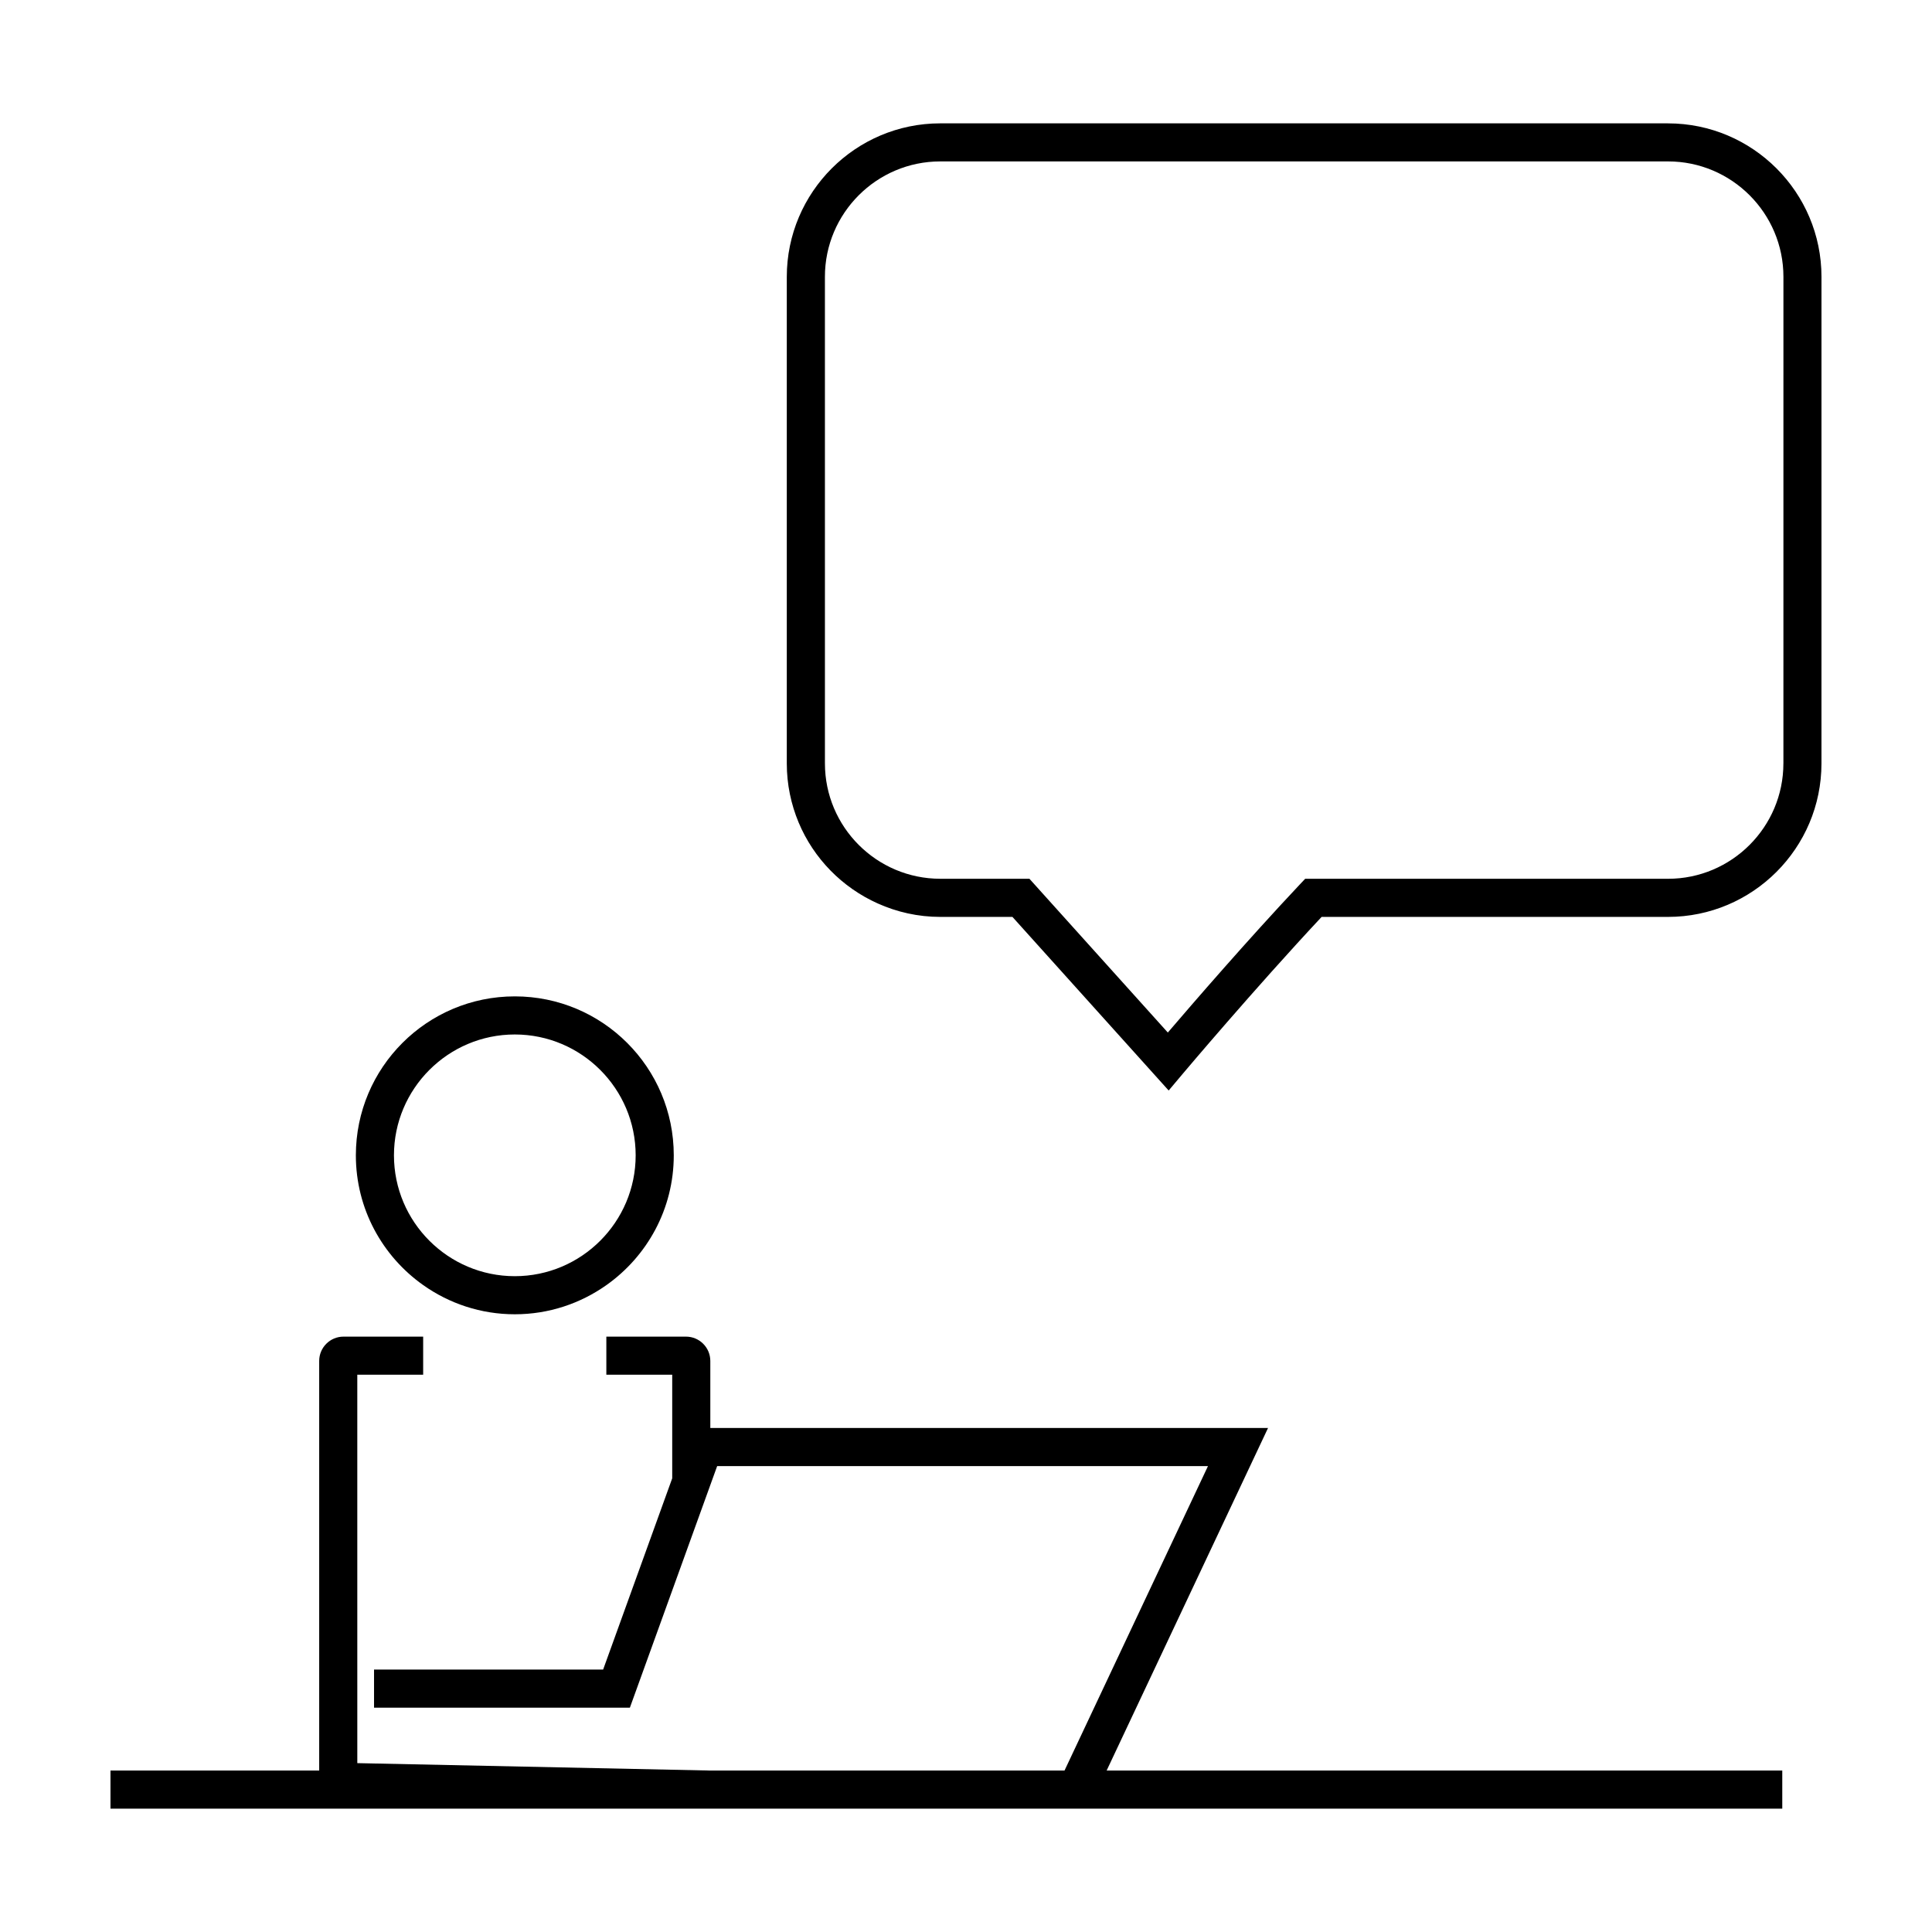
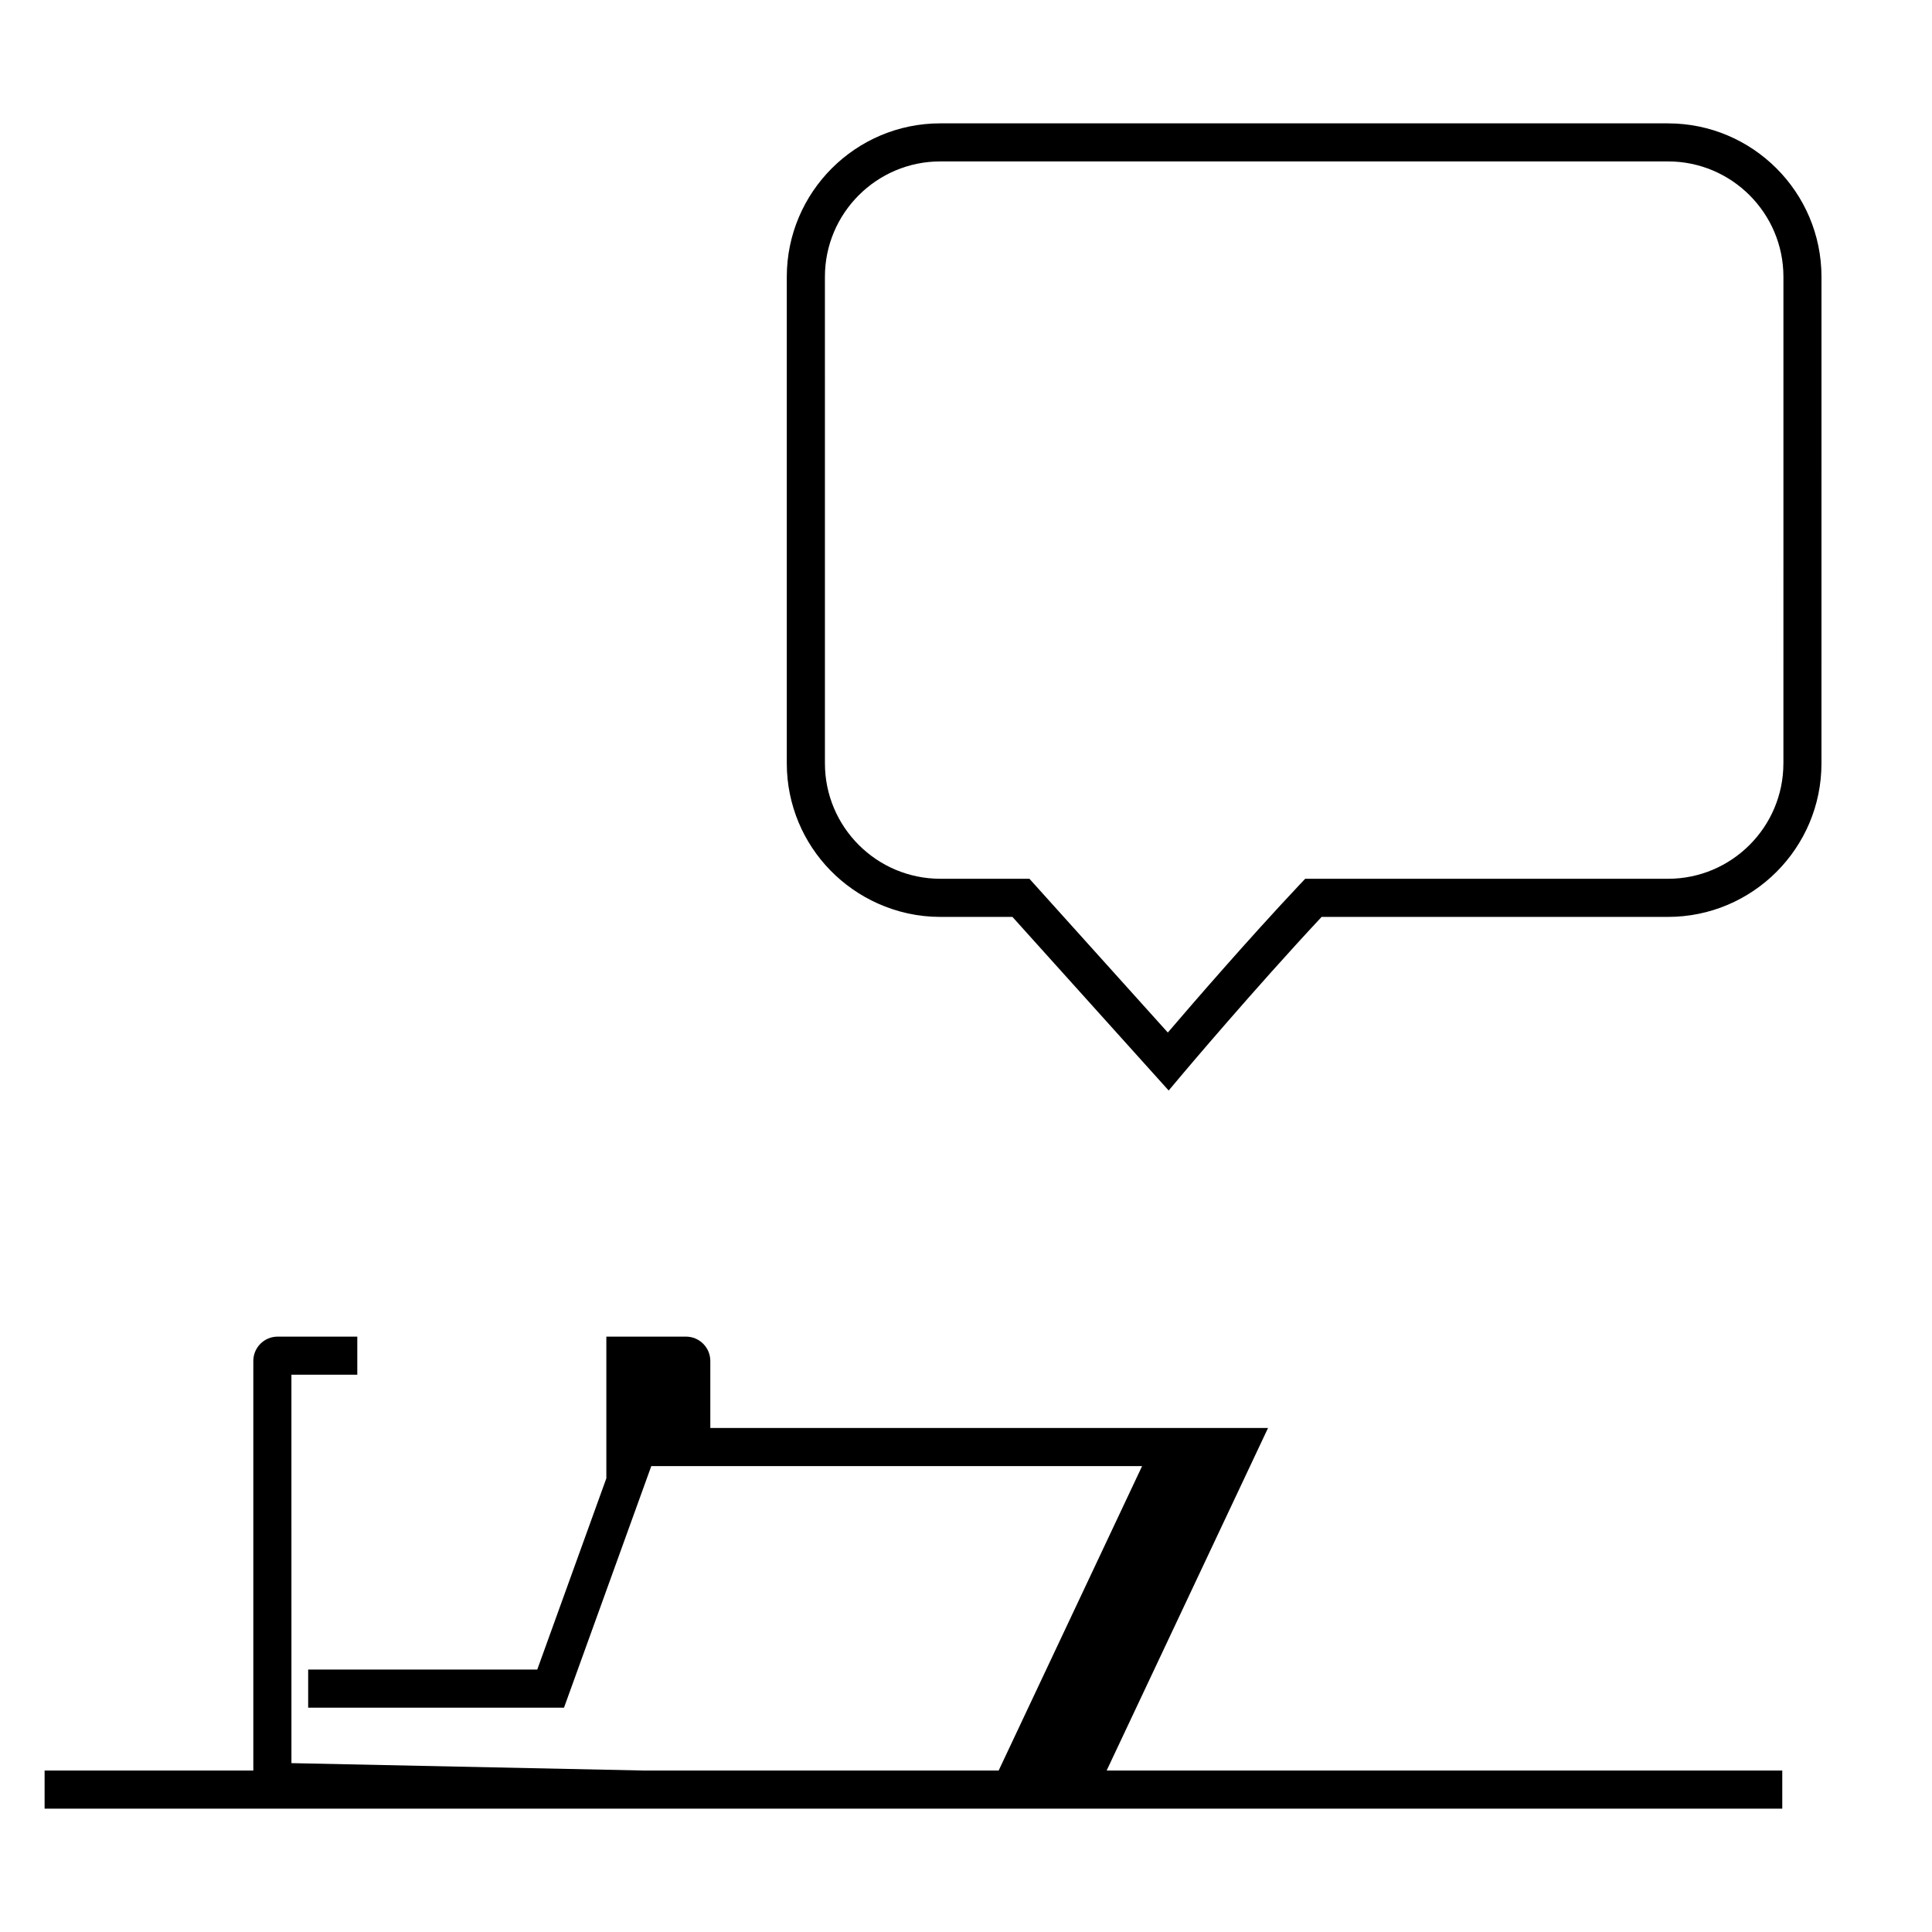
<svg xmlns="http://www.w3.org/2000/svg" fill="#000000" width="800px" height="800px" version="1.1" viewBox="144 144 512 512">
  <g>
-     <path d="m357.18 623.31h259.14v-10.098h-179.05l42.77-90.777h-147.8v-17.77c0-3.551-2.887-6.445-6.445-6.445h-21.109v10.098h17.457v27.453l-18.309 50.684h-60.711v10.094h67.801l23.129-64.016h130.07l-38.016 80.68h-93.871l-93.547-1.965-0.004-102.93h17.457v-10.098h-21.109c-3.559 0-6.445 2.891-6.445 6.445v108.55h-55.312v10.098z" />
-     <path d="m256.16 484.57c6.863 4.852 15.219 7.727 24.27 7.727 9.043 0 17.402-2.875 24.27-7.727 10.793-7.629 17.855-20.176 17.855-34.395 0-23.266-18.859-42.125-42.125-42.125-23.266 0-42.125 18.859-42.125 42.125 0 14.219 7.066 26.77 17.855 34.395zm24.27-66.422c17.66 0 32.027 14.367 32.027 32.027s-14.367 32.027-32.027 32.027c-17.66 0-32.027-14.367-32.027-32.027 0-17.656 14.367-32.027 32.027-32.027z" />
+     <path d="m357.18 623.31h259.14v-10.098h-179.05l42.77-90.777h-147.8v-17.77c0-3.551-2.887-6.445-6.445-6.445h-21.109v10.098v27.453l-18.309 50.684h-60.711v10.094h67.801l23.129-64.016h130.07l-38.016 80.68h-93.871l-93.547-1.965-0.004-102.93h17.457v-10.098h-21.109c-3.559 0-6.445 2.891-6.445 6.445v108.55h-55.312v10.098z" />
    <path d="m586.04 176.69h-192.86c-22.43 0-40.672 18.242-40.672 40.672v128.96c0 5.543 1.125 10.82 3.133 15.637 3.988 9.547 11.531 17.234 20.957 21.461 5.066 2.277 10.672 3.57 16.582 3.57h19.125l41.406 46.008 3.734-4.438c0.191-0.227 19-22.531 36.797-41.57h91.793c22.43 0 40.672-18.242 40.672-40.672l0.004-128.95c0-22.43-18.246-40.672-40.672-40.672zm30.578 169.62c0 16.859-13.715 30.578-30.578 30.578h-96.156l-1.496 1.586c-13.664 14.516-28.215 31.344-34.902 39.16l-36.676-40.75h-23.617c-16.863 0-30.578-13.715-30.578-30.578l-0.004-128.95c0-16.859 13.715-30.578 30.578-30.578h192.86c16.863 0 30.578 13.715 30.578 30.578l-0.004 128.95z" />
  </g>
</svg>